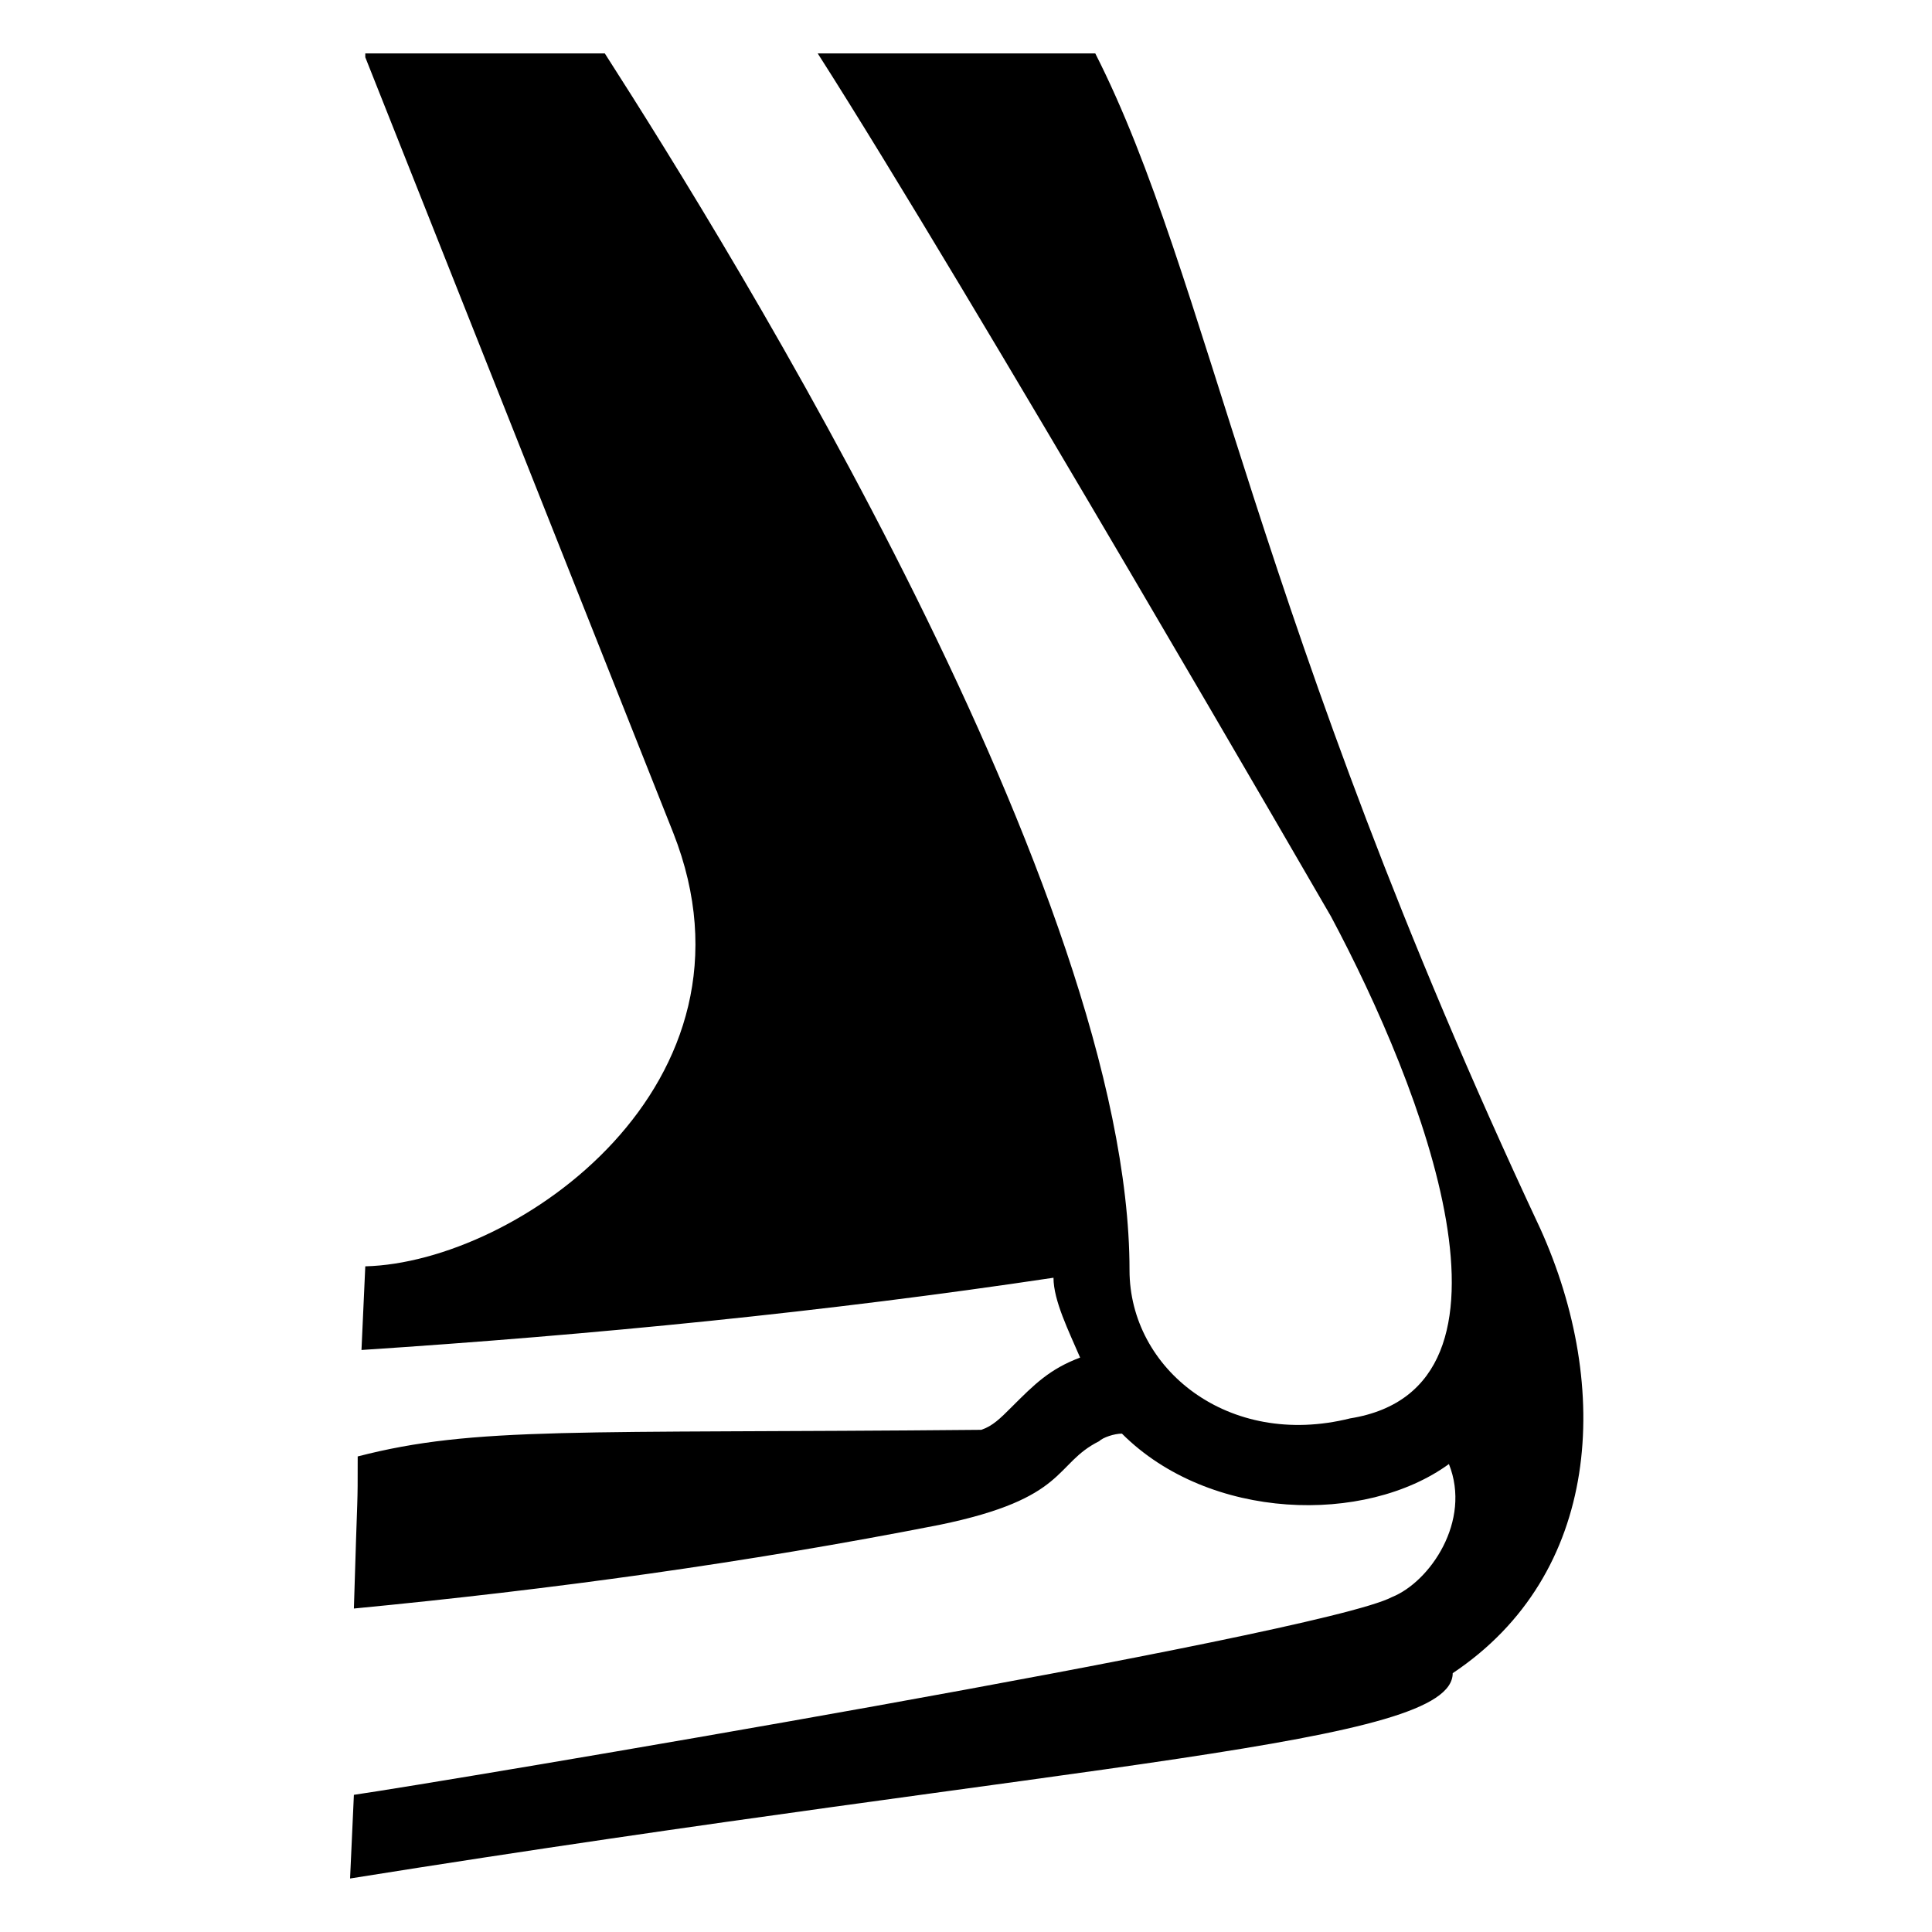
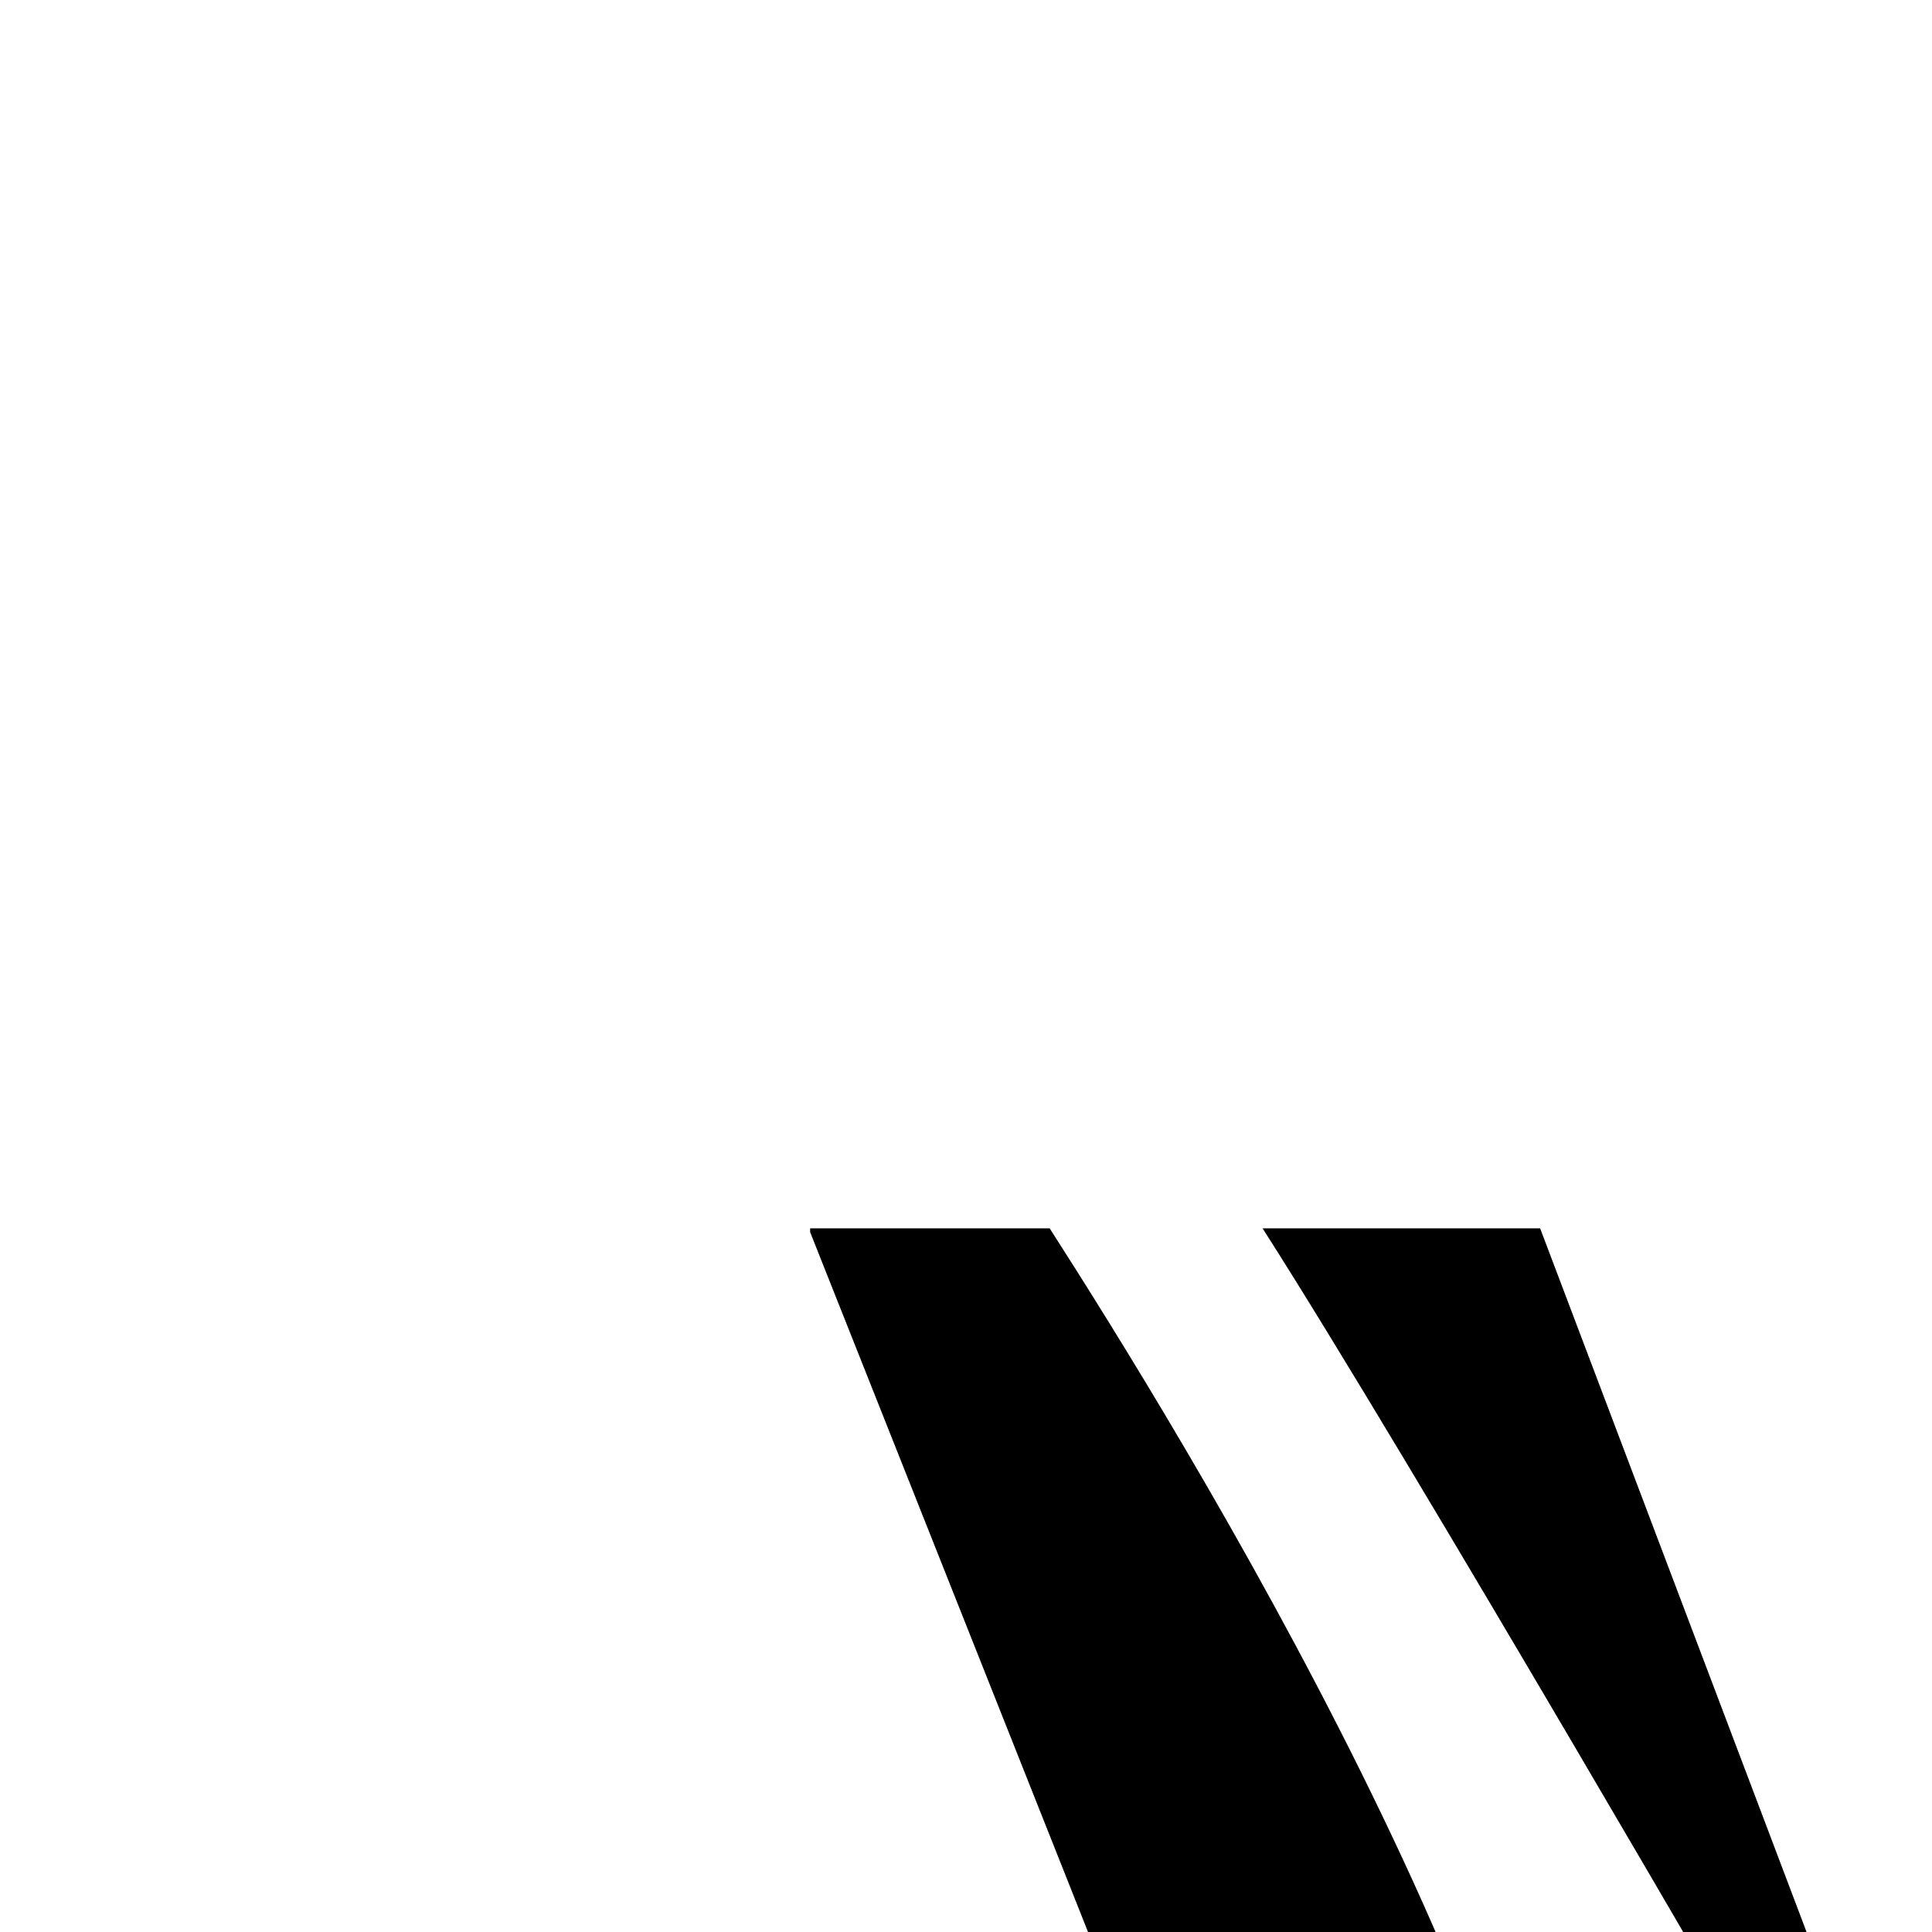
<svg xmlns="http://www.w3.org/2000/svg" fill="#000000" width="800px" height="800px" version="1.1" viewBox="144 144 512 512">
-   <path d="m552.15 469.52c-75.57-161.22-87.664-251.91-117.89-311.36h-73.555c39.297 61.465 136.03 228.73 136.03 228.73 24.184 45.344 55.418 124.95 5.039 133-32.242 8.062-58.441-13.098-58.441-39.297-0.004-99.75-104.79-269.03-139.05-322.43h-63.48v1.008l81.617 205.55c26.199 66.504-41.312 113.86-81.617 114.87l-1.008 22.168c61.465-4.031 122.93-10.078 183.39-19.145 0 6.047 4.031 14.105 7.055 21.16-8.062 3.023-12.09 7.055-18.137 13.098-3.023 3.023-5.039 5.039-8.062 6.047-107.81 1.008-134.01-1.008-165.25 7.051 0 15.113 0 6.047-1.008 40.305 52.395-5.039 103.79-12.09 155.17-22.168 34.258-7.055 30.23-16.121 42.32-22.168 1.008-1.008 4.031-2.016 6.047-2.016 23.176 23.176 64.488 24.184 86.656 8.062 6.047 15.113-5.039 31.234-15.113 35.266-19.145 10.078-253.92 49.375-275.08 52.395l-1.012 22.172c195.48-31.234 292.21-35.266 292.21-54.41 39.293-26.199 42.316-75.574 23.172-117.89z" />
+   <path d="m552.15 469.52h-73.555c39.297 61.465 136.03 228.73 136.03 228.73 24.184 45.344 55.418 124.95 5.039 133-32.242 8.062-58.441-13.098-58.441-39.297-0.004-99.75-104.79-269.03-139.05-322.43h-63.48v1.008l81.617 205.55c26.199 66.504-41.312 113.86-81.617 114.87l-1.008 22.168c61.465-4.031 122.93-10.078 183.39-19.145 0 6.047 4.031 14.105 7.055 21.16-8.062 3.023-12.09 7.055-18.137 13.098-3.023 3.023-5.039 5.039-8.062 6.047-107.81 1.008-134.01-1.008-165.25 7.051 0 15.113 0 6.047-1.008 40.305 52.395-5.039 103.79-12.09 155.17-22.168 34.258-7.055 30.23-16.121 42.32-22.168 1.008-1.008 4.031-2.016 6.047-2.016 23.176 23.176 64.488 24.184 86.656 8.062 6.047 15.113-5.039 31.234-15.113 35.266-19.145 10.078-253.92 49.375-275.08 52.395l-1.012 22.172c195.48-31.234 292.21-35.266 292.21-54.41 39.293-26.199 42.316-75.574 23.172-117.89z" />
</svg>